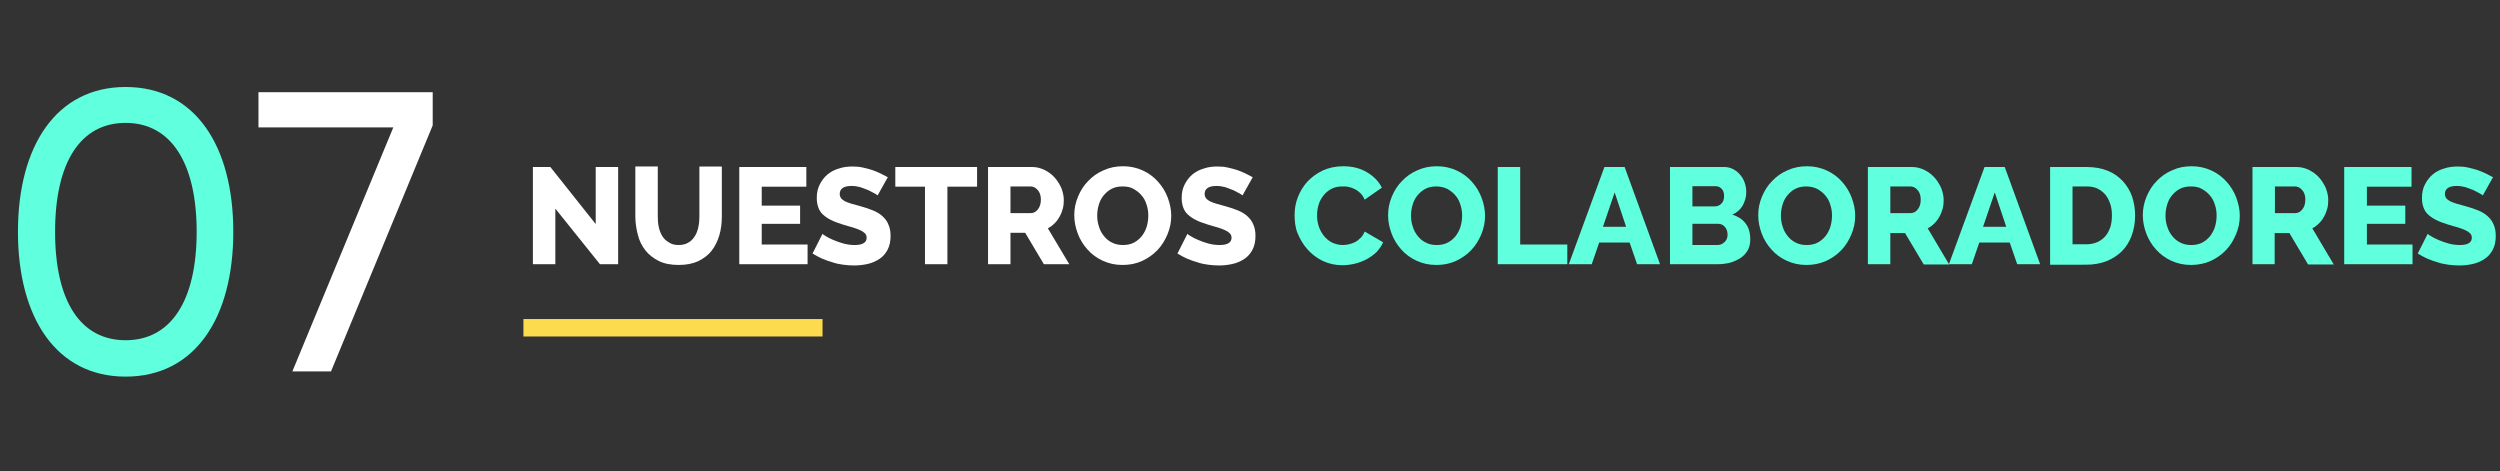
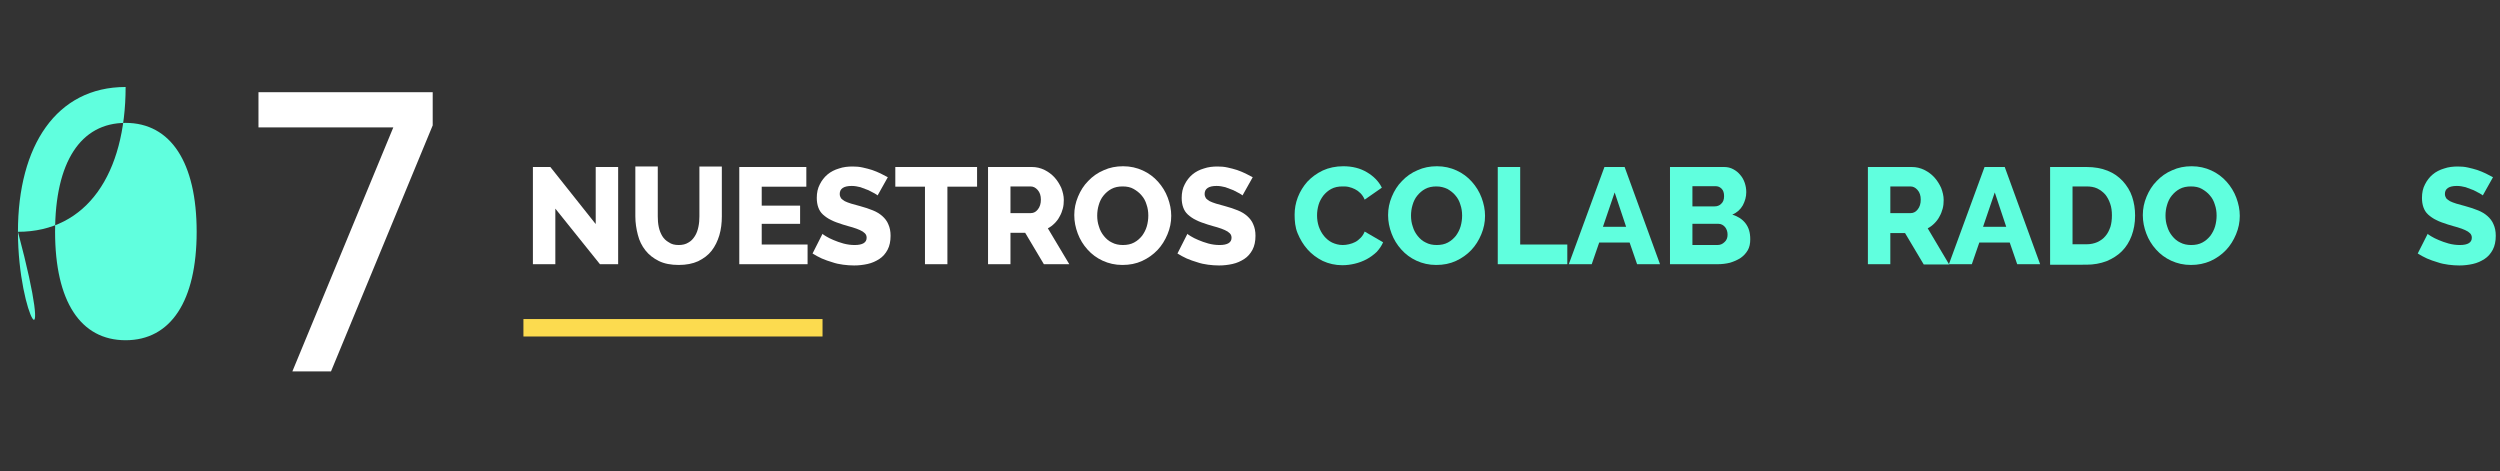
<svg xmlns="http://www.w3.org/2000/svg" version="1.1" id="Layer_1" x="0px" y="0px" width="1003px" height="189px" viewBox="0 0 1003 189" style="enable-background:new 0 0 1003 189;" xml:space="preserve">
  <rect x="0" y="0" width="1003" height="189" fill="#333333" stroke="none" />
  <style type="text/css">
	.st0{enable-background:new    ;}
	.st1{fill:#60FFDE;}
	.st2{fill:#FFFFFF;}
	.st3{fill:#FCDB4F;}
</style>
  <g id="Group_584" transform="translate(-274 -285)">
    <g class="st0">
-       <path class="st1" d="M281.2,378c0-34.6,15.5-58.1,43.2-58.1c27.8,0,43.2,23.5,43.2,58.1c0,34.6-15.4,58.1-43.2,58.1    C296.7,436.1,281.2,412.6,281.2,378z M352.9,378c0-27.8-10.4-43.7-28.5-43.7c-18.1,0-28.3,15.8-28.3,43.7s10.2,43.5,28.3,43.5    C342.5,421.5,352.9,405.8,352.9,378z" />
+       <path class="st1" d="M281.2,378c0-34.6,15.5-58.1,43.2-58.1c0,34.6-15.4,58.1-43.2,58.1    C296.7,436.1,281.2,412.6,281.2,378z M352.9,378c0-27.8-10.4-43.7-28.5-43.7c-18.1,0-28.3,15.8-28.3,43.7s10.2,43.5,28.3,43.5    C342.5,421.5,352.9,405.8,352.9,378z" />
    </g>
    <g class="st0">
      <path class="st2" d="M447.6,322v13.3L406.8,434h-15.5l40.5-97.9h-54.1V322H447.6z" />
    </g>
    <g id="Group_380" transform="translate(0 6)">
      <g class="st0">
        <path class="st2" d="M496.8,362.7V385h-9v-39h7l18.2,22.9V346h9v39h-7.3L496.8,362.7z" />
        <path class="st2" d="M546.3,377.3c1.5,0,2.8-0.3,3.9-1c1.1-0.6,1.9-1.5,2.6-2.6c0.7-1.1,1.1-2.3,1.4-3.7c0.3-1.4,0.4-2.8,0.4-4.2     v-20h9v20c0,2.7-0.3,5.2-1,7.6c-0.7,2.3-1.7,4.4-3.1,6.2c-1.4,1.8-3.2,3.1-5.4,4.2c-2.2,1-4.8,1.5-7.8,1.5c-3.1,0-5.8-0.5-8-1.6     s-4-2.5-5.4-4.3s-2.4-3.8-3-6.2c-0.6-2.3-1-4.8-1-7.4v-20h9v20c0,1.5,0.1,2.9,0.4,4.3c0.3,1.4,0.8,2.6,1.4,3.6s1.5,1.9,2.6,2.5     C543.4,377,544.7,377.3,546.3,377.3z" />
        <path class="st2" d="M598,377.1v7.9h-27.4v-39h26.9v7.9h-17.9v7.6H595v7.3h-15.4v8.3H598z" />
        <path class="st2" d="M626.1,357.4c-0.1-0.1-0.5-0.4-1.2-0.8c-0.7-0.4-1.5-0.8-2.5-1.3c-1-0.4-2.1-0.8-3.2-1.2     c-1.2-0.3-2.3-0.5-3.5-0.5c-3.2,0-4.8,1.1-4.8,3.2c0,0.7,0.2,1.2,0.5,1.7c0.3,0.4,0.9,0.8,1.5,1.2c0.7,0.3,1.5,0.7,2.6,1     c1,0.3,2.2,0.6,3.6,1c1.9,0.5,3.6,1.1,5.1,1.7c1.5,0.6,2.8,1.4,3.8,2.3c1,0.9,1.9,2,2.4,3.3c0.6,1.3,0.9,2.8,0.9,4.6     c0,2.2-0.4,4.1-1.2,5.6c-0.8,1.5-1.9,2.8-3.3,3.7c-1.4,0.9-2.9,1.6-4.7,2c-1.8,0.4-3.6,0.6-5.4,0.6c-1.4,0-2.9-0.1-4.4-0.3     c-1.5-0.2-3-0.5-4.4-1c-1.4-0.4-2.8-0.9-4.2-1.5c-1.3-0.6-2.6-1.3-3.7-2l4-7.9c0.1,0.2,0.6,0.5,1.4,1c0.8,0.5,1.8,1,3,1.5     c1.2,0.5,2.5,1,4,1.4c1.5,0.4,3,0.6,4.5,0.6c3.2,0,4.8-1,4.8-2.9c0-0.7-0.2-1.3-0.7-1.8c-0.5-0.5-1.1-0.9-2-1.3     c-0.8-0.4-1.8-0.7-3-1.1c-1.2-0.3-2.4-0.7-3.8-1.1c-1.8-0.6-3.4-1.1-4.7-1.8c-1.3-0.6-2.4-1.4-3.3-2.2c-0.9-0.8-1.5-1.8-1.9-2.9     c-0.4-1.1-0.6-2.4-0.6-3.8c0-2.1,0.4-3.9,1.2-5.4c0.8-1.6,1.8-2.9,3.1-4c1.3-1.1,2.9-1.9,4.6-2.4c1.7-0.6,3.6-0.8,5.5-0.8     c1.4,0,2.7,0.1,4,0.4c1.3,0.3,2.6,0.6,3.8,1s2.3,0.9,3.4,1.4c1,0.5,2,1,2.9,1.5L626.1,357.4z" />
        <path class="st2" d="M666,353.9h-11.9V385h-9v-31.1h-11.9V346H666V353.9z" />
        <path class="st2" d="M670.4,385v-39H688c1.8,0,3.5,0.4,5.1,1.2c1.6,0.8,2.9,1.8,4,3c1.1,1.2,2,2.7,2.7,4.2c0.6,1.6,1,3.2,1,4.8     c0,1.2-0.1,2.4-0.4,3.5c-0.3,1.1-0.7,2.2-1.3,3.2c-0.5,1-1.2,1.9-2,2.7c-0.8,0.8-1.7,1.5-2.7,2L703,385h-10.2l-7.5-12.6h-5.9V385     H670.4z M679.4,364.5h8.2c1.1,0,2-0.5,2.8-1.5c0.8-1,1.2-2.3,1.2-3.9c0-1.6-0.4-2.9-1.3-3.9c-0.9-1-1.8-1.4-2.9-1.4h-8V364.5z" />
        <path class="st2" d="M724.3,385.3c-2.9,0-5.5-0.6-7.9-1.7c-2.4-1.1-4.4-2.6-6.1-4.5c-1.7-1.9-3-4-3.9-6.4     c-0.9-2.4-1.4-4.8-1.4-7.4c0-2.6,0.5-5,1.5-7.4c1-2.4,2.3-4.5,4.1-6.3c1.7-1.8,3.8-3.3,6.2-4.3c2.4-1.1,5-1.6,7.8-1.6     c2.9,0,5.5,0.6,7.9,1.7c2.4,1.1,4.4,2.6,6.1,4.5c1.7,1.9,3,4,3.9,6.4c0.9,2.4,1.4,4.8,1.4,7.3c0,2.6-0.5,5-1.5,7.4     c-1,2.4-2.3,4.5-4,6.3c-1.7,1.8-3.8,3.3-6.2,4.4C729.8,384.8,727.2,385.3,724.3,385.3z M714.2,365.5c0,1.5,0.2,3,0.7,4.4     c0.4,1.4,1.1,2.7,2,3.8c0.9,1.1,1.9,2,3.2,2.6c1.3,0.7,2.8,1,4.4,1c1.7,0,3.2-0.3,4.5-1c1.3-0.7,2.3-1.6,3.2-2.7     c0.8-1.1,1.5-2.4,1.9-3.8c0.4-1.4,0.6-2.9,0.6-4.3c0-1.5-0.2-3-0.7-4.4c-0.4-1.4-1.1-2.7-2-3.7c-0.9-1.1-2-1.9-3.2-2.6     s-2.7-1-4.4-1c-1.7,0-3.2,0.3-4.5,1c-1.3,0.7-2.3,1.6-3.2,2.7c-0.9,1.1-1.5,2.4-1.9,3.8C714.4,362.6,714.2,364.1,714.2,365.5z" />
        <path class="st2" d="M772.5,357.4c-0.1-0.1-0.5-0.4-1.2-0.8c-0.7-0.4-1.5-0.8-2.5-1.3c-1-0.4-2.1-0.8-3.2-1.2     c-1.2-0.3-2.3-0.5-3.5-0.5c-3.2,0-4.8,1.1-4.8,3.2c0,0.7,0.2,1.2,0.5,1.7c0.3,0.4,0.9,0.8,1.5,1.2c0.7,0.3,1.5,0.7,2.6,1     c1,0.3,2.2,0.6,3.6,1c1.9,0.5,3.6,1.1,5.1,1.7c1.5,0.6,2.8,1.4,3.8,2.3c1,0.9,1.9,2,2.4,3.3c0.6,1.3,0.9,2.8,0.9,4.6     c0,2.2-0.4,4.1-1.2,5.6c-0.8,1.5-1.9,2.8-3.3,3.7c-1.4,0.9-2.9,1.6-4.7,2c-1.8,0.4-3.6,0.6-5.4,0.6c-1.4,0-2.9-0.1-4.4-0.3     c-1.5-0.2-3-0.5-4.4-1c-1.4-0.4-2.8-0.9-4.2-1.5c-1.3-0.6-2.6-1.3-3.7-2l4-7.9c0.1,0.2,0.6,0.5,1.4,1c0.8,0.5,1.8,1,3,1.5     c1.2,0.5,2.5,1,4,1.4c1.5,0.4,3,0.6,4.5,0.6c3.2,0,4.8-1,4.8-2.9c0-0.7-0.2-1.3-0.7-1.8c-0.5-0.5-1.1-0.9-2-1.3     c-0.8-0.4-1.8-0.7-3-1.1c-1.2-0.3-2.4-0.7-3.8-1.1c-1.8-0.6-3.4-1.1-4.7-1.8c-1.3-0.6-2.4-1.4-3.3-2.2c-0.9-0.8-1.5-1.8-1.9-2.9     c-0.4-1.1-0.6-2.4-0.6-3.8c0-2.1,0.4-3.9,1.2-5.4c0.8-1.6,1.8-2.9,3.1-4c1.3-1.1,2.9-1.9,4.6-2.4c1.7-0.6,3.6-0.8,5.5-0.8     c1.4,0,2.7,0.1,4,0.4c1.3,0.3,2.6,0.6,3.8,1s2.3,0.9,3.4,1.4c1,0.5,2,1,2.9,1.5L772.5,357.4z" />
      </g>
      <g class="st0">
        <path class="st1" d="M793.4,365.1c0-2.3,0.4-4.7,1.3-7c0.9-2.3,2.2-4.4,3.8-6.2c1.7-1.8,3.7-3.3,6.2-4.5c2.4-1.1,5.2-1.7,8.2-1.7     c3.7,0,6.8,0.8,9.5,2.4c2.7,1.6,4.7,3.6,6,6.2l-6.9,4.8c-0.4-1-1-1.9-1.7-2.6c-0.7-0.7-1.4-1.2-2.2-1.6c-0.8-0.4-1.6-0.7-2.5-0.9     c-0.8-0.2-1.7-0.2-2.5-0.2c-1.7,0-3.2,0.3-4.5,1c-1.3,0.7-2.3,1.6-3.2,2.7c-0.8,1.1-1.5,2.3-1.9,3.7c-0.4,1.4-0.6,2.8-0.6,4.2     c0,1.5,0.2,3,0.7,4.5c0.5,1.4,1.2,2.7,2.1,3.8c0.9,1.1,2,2,3.2,2.6c1.3,0.6,2.7,1,4.3,1c0.8,0,1.6-0.1,2.5-0.3     c0.9-0.2,1.7-0.5,2.5-0.9c0.8-0.4,1.5-1,2.2-1.7c0.7-0.7,1.2-1.5,1.6-2.5l7.4,4.3c-0.6,1.4-1.5,2.7-2.6,3.9     c-1.2,1.1-2.5,2.1-4,2.9c-1.5,0.8-3.1,1.4-4.8,1.8c-1.7,0.4-3.3,0.6-5,0.6c-2.8,0-5.4-0.6-7.8-1.7c-2.4-1.2-4.4-2.7-6.1-4.6     c-1.7-1.9-3-4.1-4-6.5S793.4,367.6,793.4,365.1z" />
        <path class="st1" d="M850.2,385.3c-2.9,0-5.5-0.6-7.9-1.7c-2.4-1.1-4.4-2.6-6.1-4.5c-1.7-1.9-3-4-3.9-6.4     c-0.9-2.4-1.4-4.8-1.4-7.4c0-2.6,0.5-5,1.5-7.4c1-2.4,2.3-4.5,4.1-6.3c1.7-1.8,3.8-3.3,6.2-4.3c2.4-1.1,5-1.6,7.8-1.6     c2.9,0,5.5,0.6,7.9,1.7c2.4,1.1,4.4,2.6,6.1,4.5s3,4,3.9,6.4c0.9,2.4,1.4,4.8,1.4,7.3c0,2.6-0.5,5-1.5,7.4c-1,2.4-2.3,4.5-4,6.3     c-1.7,1.8-3.8,3.3-6.2,4.4C855.7,384.8,853.1,385.3,850.2,385.3z M840.1,365.5c0,1.5,0.2,3,0.7,4.4c0.4,1.4,1.1,2.7,2,3.8     c0.9,1.1,1.9,2,3.2,2.6c1.3,0.7,2.8,1,4.4,1c1.7,0,3.2-0.3,4.5-1c1.3-0.7,2.3-1.6,3.2-2.7c0.8-1.1,1.5-2.4,1.9-3.8     c0.4-1.4,0.6-2.9,0.6-4.3c0-1.5-0.2-3-0.7-4.4c-0.4-1.4-1.1-2.7-2-3.7c-0.9-1.1-2-1.9-3.2-2.6c-1.3-0.6-2.7-1-4.4-1     c-1.7,0-3.2,0.3-4.5,1c-1.3,0.7-2.3,1.6-3.2,2.7c-0.9,1.1-1.5,2.4-1.9,3.8C840.3,362.6,840.1,364.1,840.1,365.5z" />
        <path class="st1" d="M874.9,385v-39h9v31.1h18.9v7.9H874.9z" />
        <path class="st1" d="M917.7,346h8.1l14.2,39h-9.2l-3-8.7h-12.2l-3,8.7h-9.2L917.7,346z M926.4,370l-4.6-13.8l-4.7,13.8H926.4z" />
        <path class="st1" d="M976.2,375c0,1.7-0.3,3.2-1,4.4c-0.7,1.2-1.7,2.3-2.9,3.1c-1.2,0.8-2.6,1.4-4.2,1.9     c-1.6,0.4-3.3,0.6-5.1,0.6h-19v-39h21.7c1.4,0,2.6,0.3,3.7,0.9c1.1,0.6,2,1.3,2.8,2.3c0.8,0.9,1.4,2,1.8,3.2     c0.4,1.2,0.6,2.4,0.6,3.7c0,1.9-0.5,3.6-1.4,5.3c-0.9,1.6-2.3,2.9-4.2,3.7c2.2,0.7,4,1.8,5.3,3.5S976.2,372.3,976.2,375z      M953,353.7v8.1h8.9c1,0,1.9-0.3,2.6-1c0.8-0.7,1.2-1.7,1.2-3.1c0-1.3-0.3-2.3-1-3c-0.7-0.7-1.5-1-2.4-1H953z M967.1,373.2     c0-1.2-0.3-2.2-1-3.1c-0.7-0.8-1.6-1.3-2.6-1.3H953v8.5h10c1.2,0,2.1-0.4,2.9-1.2C966.7,375.4,967.1,374.4,967.1,373.2z" />
-         <path class="st1" d="M998.7,385.3c-2.9,0-5.5-0.6-7.9-1.7c-2.4-1.1-4.4-2.6-6.1-4.5c-1.7-1.9-3-4-3.9-6.4     c-0.9-2.4-1.4-4.8-1.4-7.4c0-2.6,0.5-5,1.5-7.4c1-2.4,2.3-4.5,4.1-6.3c1.7-1.8,3.8-3.3,6.2-4.3c2.4-1.1,5-1.6,7.8-1.6     c2.9,0,5.5,0.6,7.9,1.7c2.4,1.1,4.4,2.6,6.1,4.5s3,4,3.9,6.4c0.9,2.4,1.4,4.8,1.4,7.3c0,2.6-0.5,5-1.5,7.4c-1,2.4-2.3,4.5-4,6.3     c-1.7,1.8-3.8,3.3-6.2,4.4C1004.1,384.8,1001.5,385.3,998.7,385.3z M988.5,365.5c0,1.5,0.2,3,0.7,4.4c0.4,1.4,1.1,2.7,2,3.8     c0.9,1.1,1.9,2,3.2,2.6c1.3,0.7,2.8,1,4.4,1c1.7,0,3.2-0.3,4.5-1c1.3-0.7,2.3-1.6,3.2-2.7c0.8-1.1,1.5-2.4,1.9-3.8     c0.4-1.4,0.6-2.9,0.6-4.3c0-1.5-0.2-3-0.7-4.4c-0.4-1.4-1.1-2.7-2-3.7c-0.9-1.1-2-1.9-3.2-2.6c-1.3-0.6-2.7-1-4.4-1     c-1.7,0-3.2,0.3-4.5,1c-1.3,0.7-2.3,1.6-3.2,2.7c-0.9,1.1-1.5,2.4-1.9,3.8C988.7,362.6,988.5,364.1,988.5,365.5z" />
        <path class="st1" d="M1023.4,385v-39h17.6c1.8,0,3.5,0.4,5.1,1.2c1.6,0.8,2.9,1.8,4,3c1.1,1.2,2,2.7,2.7,4.2c0.6,1.6,1,3.2,1,4.8     c0,1.2-0.1,2.4-0.4,3.5c-0.3,1.1-0.7,2.2-1.3,3.2c-0.5,1-1.2,1.9-2,2.7c-0.8,0.8-1.7,1.5-2.7,2l8.6,14.5h-10.2l-7.5-12.6h-5.9     V385H1023.4z M1032.4,364.5h8.2c1.1,0,2-0.5,2.8-1.5c0.8-1,1.2-2.3,1.2-3.9c0-1.6-0.4-2.9-1.3-3.9c-0.9-1-1.8-1.4-2.9-1.4h-8     V364.5z" />
        <path class="st1" d="M1070.2,346h8.1l14.2,39h-9.2l-3-8.7h-12.2l-3,8.7h-9.2L1070.2,346z M1078.9,370l-4.6-13.8l-4.7,13.8H1078.9     z" />
        <path class="st1" d="M1096.5,385v-39h14.6c3.2,0,6,0.5,8.5,1.5s4.4,2.4,6.1,4.2c1.6,1.8,2.9,3.8,3.7,6.2c0.8,2.4,1.2,4.9,1.2,7.6     c0,3-0.5,5.7-1.4,8.1c-0.9,2.4-2.2,4.5-3.9,6.2s-3.8,3-6.2,4c-2.4,0.9-5.1,1.4-8,1.4H1096.5z M1121.3,365.4     c0-1.7-0.2-3.3-0.7-4.7c-0.5-1.4-1.1-2.6-2-3.7c-0.9-1-2-1.8-3.2-2.4c-1.3-0.6-2.7-0.8-4.3-0.8h-5.6v23.2h5.6     c1.6,0,3.1-0.3,4.4-0.9c1.3-0.6,2.4-1.4,3.2-2.4c0.9-1,1.5-2.3,2-3.7C1121.1,368.7,1121.3,367.1,1121.3,365.4z" />
        <path class="st1" d="M1153,385.3c-2.9,0-5.5-0.6-7.9-1.7c-2.4-1.1-4.4-2.6-6.1-4.5c-1.7-1.9-3-4-3.9-6.4     c-0.9-2.4-1.4-4.8-1.4-7.4c0-2.6,0.5-5,1.5-7.4c1-2.4,2.3-4.5,4.1-6.3c1.7-1.8,3.8-3.3,6.2-4.3c2.4-1.1,5-1.6,7.8-1.6     c2.9,0,5.5,0.6,7.9,1.7c2.4,1.1,4.4,2.6,6.1,4.5c1.7,1.9,3,4,3.9,6.4c0.9,2.4,1.4,4.8,1.4,7.3c0,2.6-0.5,5-1.5,7.4     c-1,2.4-2.3,4.5-4,6.3c-1.7,1.8-3.8,3.3-6.2,4.4C1158.4,384.8,1155.8,385.3,1153,385.3z M1142.8,365.5c0,1.5,0.2,3,0.7,4.4     c0.4,1.4,1.1,2.7,2,3.8s1.9,2,3.2,2.6c1.3,0.7,2.8,1,4.4,1c1.7,0,3.2-0.3,4.5-1c1.3-0.7,2.3-1.6,3.2-2.7c0.8-1.1,1.5-2.4,1.9-3.8     c0.4-1.4,0.6-2.9,0.6-4.3c0-1.5-0.2-3-0.7-4.4c-0.4-1.4-1.1-2.7-2-3.7c-0.9-1.1-2-1.9-3.2-2.6s-2.7-1-4.4-1c-1.7,0-3.2,0.3-4.5,1     c-1.3,0.7-2.3,1.6-3.2,2.7c-0.9,1.1-1.5,2.4-1.9,3.8C1143,362.6,1142.8,364.1,1142.8,365.5z" />
-         <path class="st1" d="M1177.7,385v-39h17.6c1.8,0,3.5,0.4,5.1,1.2c1.6,0.8,2.9,1.8,4,3c1.1,1.2,2,2.7,2.7,4.2c0.6,1.6,1,3.2,1,4.8     c0,1.2-0.1,2.4-0.4,3.5c-0.3,1.1-0.7,2.2-1.3,3.2c-0.5,1-1.2,1.9-2,2.7c-0.8,0.8-1.7,1.5-2.7,2l8.6,14.5H1200l-7.5-12.6h-5.9V385     H1177.7z M1186.7,364.5h8.2c1.1,0,2-0.5,2.8-1.5c0.8-1,1.2-2.3,1.2-3.9c0-1.6-0.4-2.9-1.3-3.9c-0.9-1-1.8-1.4-2.9-1.4h-8V364.5z" />
-         <path class="st1" d="M1241.9,377.1v7.9h-27.4v-39h27v7.9h-17.9v7.6h15.4v7.3h-15.4v8.3H1241.9z" />
        <path class="st1" d="M1270.1,357.4c-0.1-0.1-0.5-0.4-1.2-0.8c-0.7-0.4-1.5-0.8-2.5-1.3c-1-0.4-2.1-0.8-3.2-1.2     c-1.2-0.3-2.3-0.5-3.5-0.5c-3.2,0-4.8,1.1-4.8,3.2c0,0.7,0.2,1.2,0.5,1.7c0.3,0.4,0.9,0.8,1.5,1.2c0.7,0.3,1.5,0.7,2.6,1     s2.2,0.6,3.6,1c1.9,0.5,3.6,1.1,5.1,1.7c1.5,0.6,2.8,1.4,3.8,2.3c1,0.9,1.9,2,2.4,3.3c0.6,1.3,0.9,2.8,0.9,4.6     c0,2.2-0.4,4.1-1.2,5.6c-0.8,1.5-1.9,2.8-3.3,3.7c-1.4,0.9-2.9,1.6-4.7,2c-1.8,0.4-3.6,0.6-5.4,0.6c-1.4,0-2.9-0.1-4.4-0.3     c-1.5-0.2-3-0.5-4.4-1c-1.4-0.4-2.8-0.9-4.2-1.5c-1.3-0.6-2.6-1.3-3.7-2l4-7.9c0.1,0.2,0.6,0.5,1.4,1s1.8,1,3,1.5     c1.2,0.5,2.5,1,4,1.4c1.5,0.4,3,0.6,4.5,0.6c3.2,0,4.8-1,4.8-2.9c0-0.7-0.2-1.3-0.7-1.8s-1.1-0.9-2-1.3c-0.8-0.4-1.8-0.7-3-1.1     c-1.2-0.3-2.4-0.7-3.8-1.1c-1.8-0.6-3.4-1.1-4.7-1.8c-1.3-0.6-2.4-1.4-3.3-2.2c-0.9-0.8-1.5-1.8-1.9-2.9     c-0.4-1.1-0.6-2.4-0.6-3.8c0-2.1,0.4-3.9,1.2-5.4c0.8-1.6,1.8-2.9,3.1-4c1.3-1.1,2.9-1.9,4.6-2.4c1.7-0.6,3.6-0.8,5.5-0.8     c1.4,0,2.7,0.1,4,0.4c1.3,0.3,2.6,0.6,3.8,1s2.3,0.9,3.4,1.4c1,0.5,2,1,2.9,1.5L1270.1,357.4z" />
      </g>
      <rect id="Rectangle_12" x="484" y="407" class="st3" width="120" height="7" />
    </g>
  </g>
</svg>